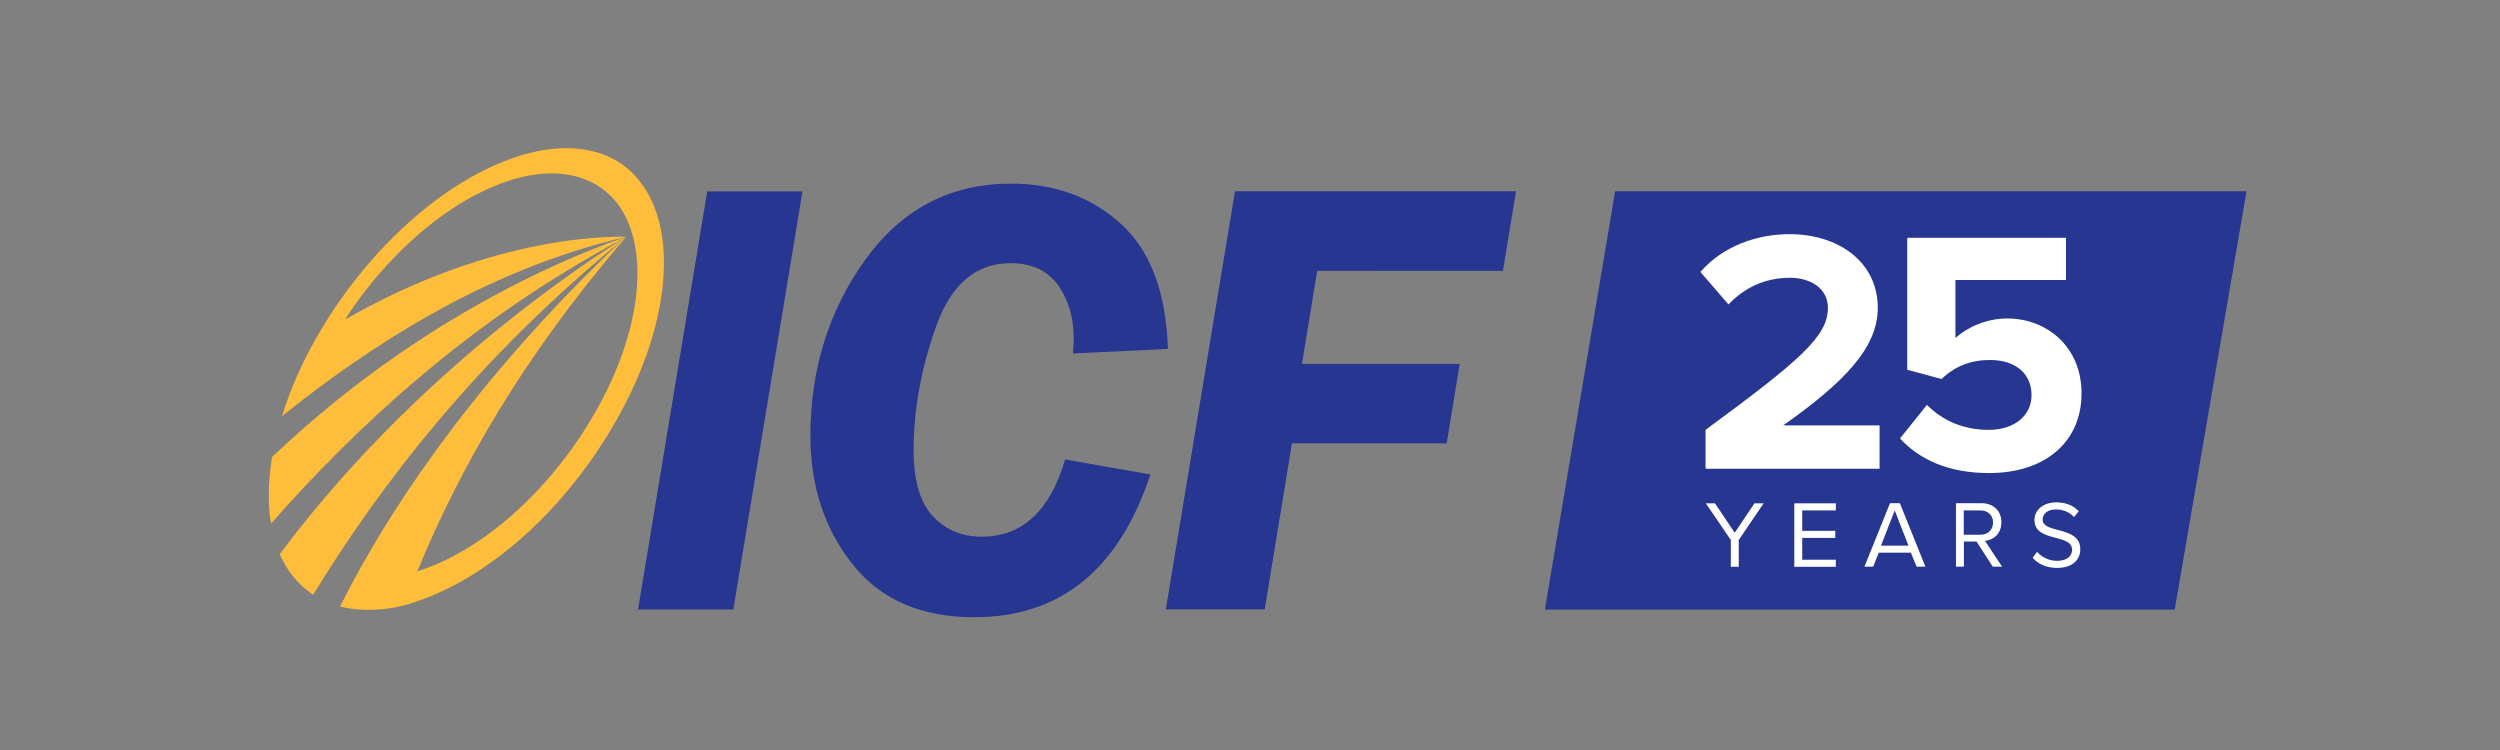
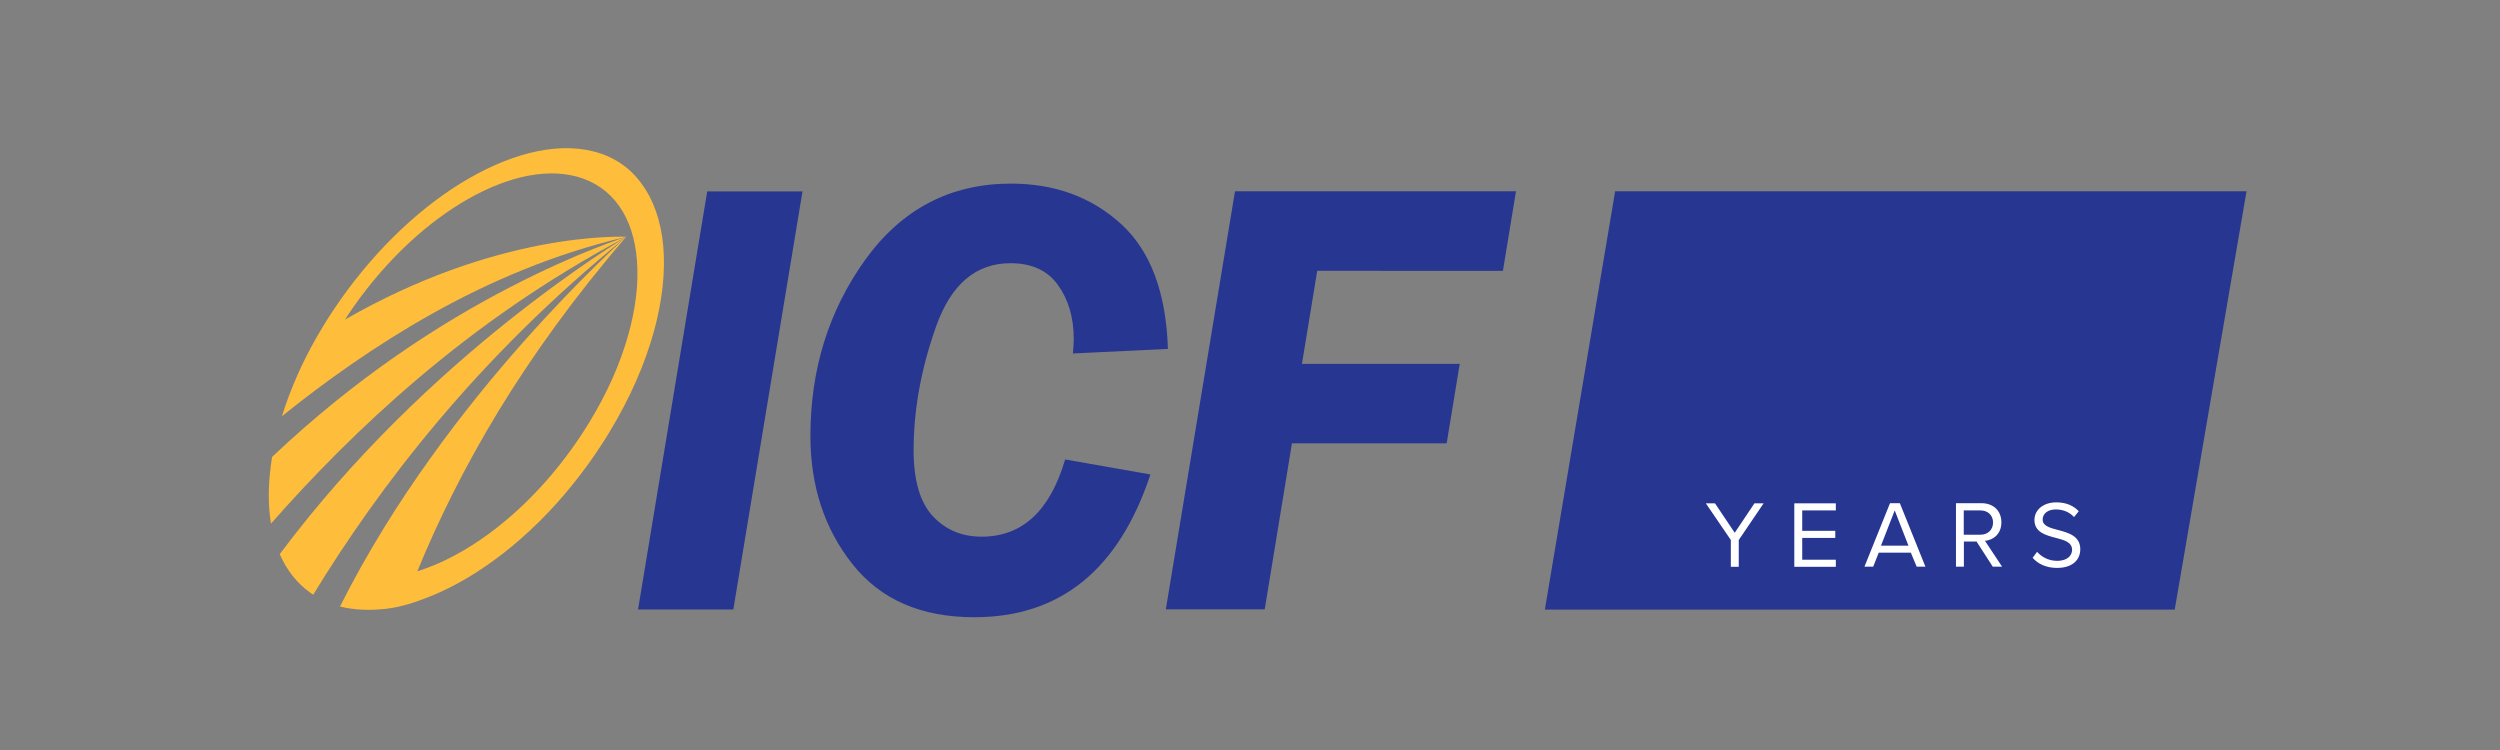
<svg xmlns="http://www.w3.org/2000/svg" version="1.1" id="Layer_1" x="0px" y="0px" viewBox="0 0 180 54" style="enable-background:new 0 0 180 54;" xml:space="preserve">
  <rect x="0" y="0" width="180" height="54" fill="#808080" stroke="none" />
  <style type="text/css">
	.st0{fill:#273691;}
	.st1{fill:#FFFFFF;}
	.st2{fill:#FEBD3B;}
</style>
  <g>
    <g>
      <polygon class="st0" points="156.58,43.89 111.23,43.89 116.29,13.77 161.75,13.77   " />
      <g>
-         <path class="st1" d="M122.8,30.95c6.81-5.01,8.81-6.74,8.81-8.78c0-1.45-1.32-2.17-2.72-2.17c-1.87,0-3.32,0.75-4.44,1.92     l-2.02-2.34c1.62-1.87,4.09-2.72,6.41-2.72c3.54,0,6.36,2,6.36,5.31c0,2.84-2.35,5.31-6.81,8.46h6.94v3.12H122.8V30.95z" />
-         <path class="st1" d="M138.74,29.15c1.15,1.17,2.69,1.8,4.44,1.8c1.97,0,3.09-1.12,3.09-2.49c0-1.52-1.1-2.54-2.99-2.54     c-1.37,0-2.49,0.42-3.49,1.37l-2.47-0.67v-9.5h11.43v3.04h-7.96v4.17c0.87-0.77,2.22-1.4,3.74-1.4c2.82,0,5.34,2.02,5.34,5.39     c0,3.52-2.64,5.74-6.66,5.74c-2.89,0-4.99-0.95-6.41-2.49L138.74,29.15z" />
-       </g>
+         </g>
      <g>
        <path class="st1" d="M124.62,38.88l-1.8-2.64h0.66l1.42,2.12l1.42-2.12h0.66l-1.79,2.64v1.93h-0.57V38.88z" />
        <path class="st1" d="M129.19,36.24h2.99v0.51h-2.42v1.47h2.38v0.51h-2.38v1.57h2.42v0.51h-2.99V36.24z" />
        <path class="st1" d="M137.58,39.79h-2.31l-0.4,1.01h-0.63l1.84-4.57h0.71l1.84,4.57h-0.63L137.58,39.79z M135.43,39.29h1.98     l-0.99-2.54L135.43,39.29z" />
        <path class="st1" d="M142.31,38.99h-0.91v1.81h-0.57v-4.57h1.84c0.84,0,1.43,0.53,1.43,1.38c0,0.82-0.56,1.27-1.18,1.33     l1.23,1.86h-0.67L142.31,38.99z M142.59,36.75h-1.2v1.75h1.2c0.54,0,0.91-0.36,0.91-0.88C143.5,37.1,143.13,36.75,142.59,36.75z" />
        <path class="st1" d="M146.67,39.73c0.3,0.34,0.79,0.65,1.44,0.65c0.81,0,1.08-0.44,1.08-0.79c0-0.55-0.55-0.7-1.16-0.86     c-0.73-0.19-1.55-0.4-1.55-1.29c0-0.75,0.67-1.27,1.57-1.27c0.7,0,1.24,0.23,1.62,0.64l-0.34,0.42     c-0.34-0.38-0.82-0.55-1.32-0.55c-0.55,0-0.94,0.29-0.94,0.73c0,0.46,0.53,0.6,1.11,0.75c0.75,0.2,1.6,0.43,1.6,1.39     c0,0.66-0.45,1.34-1.68,1.34c-0.79,0-1.38-0.3-1.75-0.73L146.67,39.73z" />
      </g>
      <g>
        <path class="st0" d="M57.78,13.78l-4.98,30.1h-6.86l4.98-30.1H57.78z" />
        <path class="st0" d="M84.09,25.12l-6.84,0.33c0.04-0.46,0.06-0.81,0.06-1.06c0-1.52-0.38-2.81-1.13-3.86     c-0.75-1.05-1.89-1.58-3.42-1.58c-2.5,0-4.28,1.52-5.36,4.55c-1.08,3.03-1.62,6.01-1.62,8.92c0,2.16,0.46,3.74,1.37,4.73     c0.92,0.99,2.09,1.49,3.53,1.49c2.92,0,4.92-1.85,6.01-5.56l6.14,1.08c-2.27,6.86-6.5,10.28-12.68,10.28     c-3.83,0-6.75-1.27-8.77-3.82c-2.02-2.55-3.03-5.62-3.03-9.23c0-4.81,1.32-9.03,3.95-12.69c2.63-3.65,6.13-5.48,10.49-5.48     c3.16,0,5.8,0.97,7.92,2.9C82.84,18.06,83.96,21.06,84.09,25.12z" />
        <path class="st0" d="M109.15,13.78l-0.94,5.72H94.84l-1.1,6.7h11.36l-0.94,5.72H93.02l-1.96,11.95h-7.12l4.98-30.1H109.15z" />
      </g>
    </g>
    <g>
      <path class="st2" d="M22.36,42.69c0.06,0.04,0.13,0.09,0.19,0.13c2.36-3.87,5.33-8.16,9.02-12.53c3.66-4.34,8.09-8.83,13.53-13.24    c0,0-3.69,2.21-8.62,6.15c-4.84,3.87-10.93,9.46-16.34,16.7C20.64,41.04,21.38,42,22.36,42.69" />
      <path class="st2" d="M19.59,32.9c-0.28,1.72-0.32,3.35-0.08,4.8c2.93-3.33,6.5-6.99,10.67-10.52c2.11-1.78,4.38-3.54,6.84-5.23    c2.49-1.71,5.18-3.36,8.08-4.9c0,0-3.47,1.08-8.44,3.66c-2.41,1.25-5.18,2.86-8.09,4.88C25.7,27.58,22.66,29.99,19.59,32.9" />
      <path class="st2" d="M42.72,10.9c-1.42-0.36-3-0.29-4.64,0.13c-1.6,0.41-3.28,1.16-4.93,2.18c-3.25,2.01-6.5,5.16-9.1,9.05    c-0.44,0.65-0.84,1.31-1.23,1.98c-1.1,1.92-1.94,3.86-2.52,5.73c3.09-2.49,6.74-5.1,10.79-7.37c2.07-1.16,4.27-2.24,6.57-3.17    c2.35-0.96,4.84-1.77,7.45-2.38c0,0-2.39-0.13-6.23,0.61c-1.85,0.36-4.02,0.92-6.42,1.79c-2.34,0.85-4.9,2-7.62,3.56    c0.07-0.1,0.13-0.21,0.2-0.31c2.3-3.46,5.2-6.26,8.08-8.03c1.47-0.9,2.95-1.55,4.36-1.9c1.44-0.35,2.83-0.39,4.07-0.05    c2.58,0.71,4.07,2.92,4.31,6.03c0.13,1.61-0.08,3.45-0.64,5.42c-0.57,2.01-1.5,4.14-2.81,6.27c-3.33,5.45-8.08,9.36-12.36,10.69    c1.47-3.59,3.37-7.46,5.84-11.53c2.43-3.98,5.43-8.18,9.19-12.54c0,0-3.29,2.93-7.44,7.61c-2.08,2.35-4.39,5.16-6.65,8.32    c-2.29,3.19-4.55,6.78-6.51,10.68c1.08,0.27,2.24,0.29,3.34,0.16c1.07-0.12,2.16-0.49,3.16-0.89c0.91-0.37,1.78-0.81,2.62-1.3    c0.91-0.54,1.78-1.14,2.62-1.79c0.89-0.69,1.74-1.45,2.55-2.24c0.85-0.84,1.65-1.72,2.4-2.65c0.79-0.97,1.52-1.98,2.19-3.02    c0.18-0.27,0.35-0.55,0.52-0.83c1.5-2.47,2.56-4.93,3.2-7.24c0.62-2.26,0.84-4.37,0.67-6.2c-0.17-1.78-0.7-3.3-1.57-4.46    C45.35,12.06,44.19,11.27,42.72,10.9" />
    </g>
  </g>
</svg>